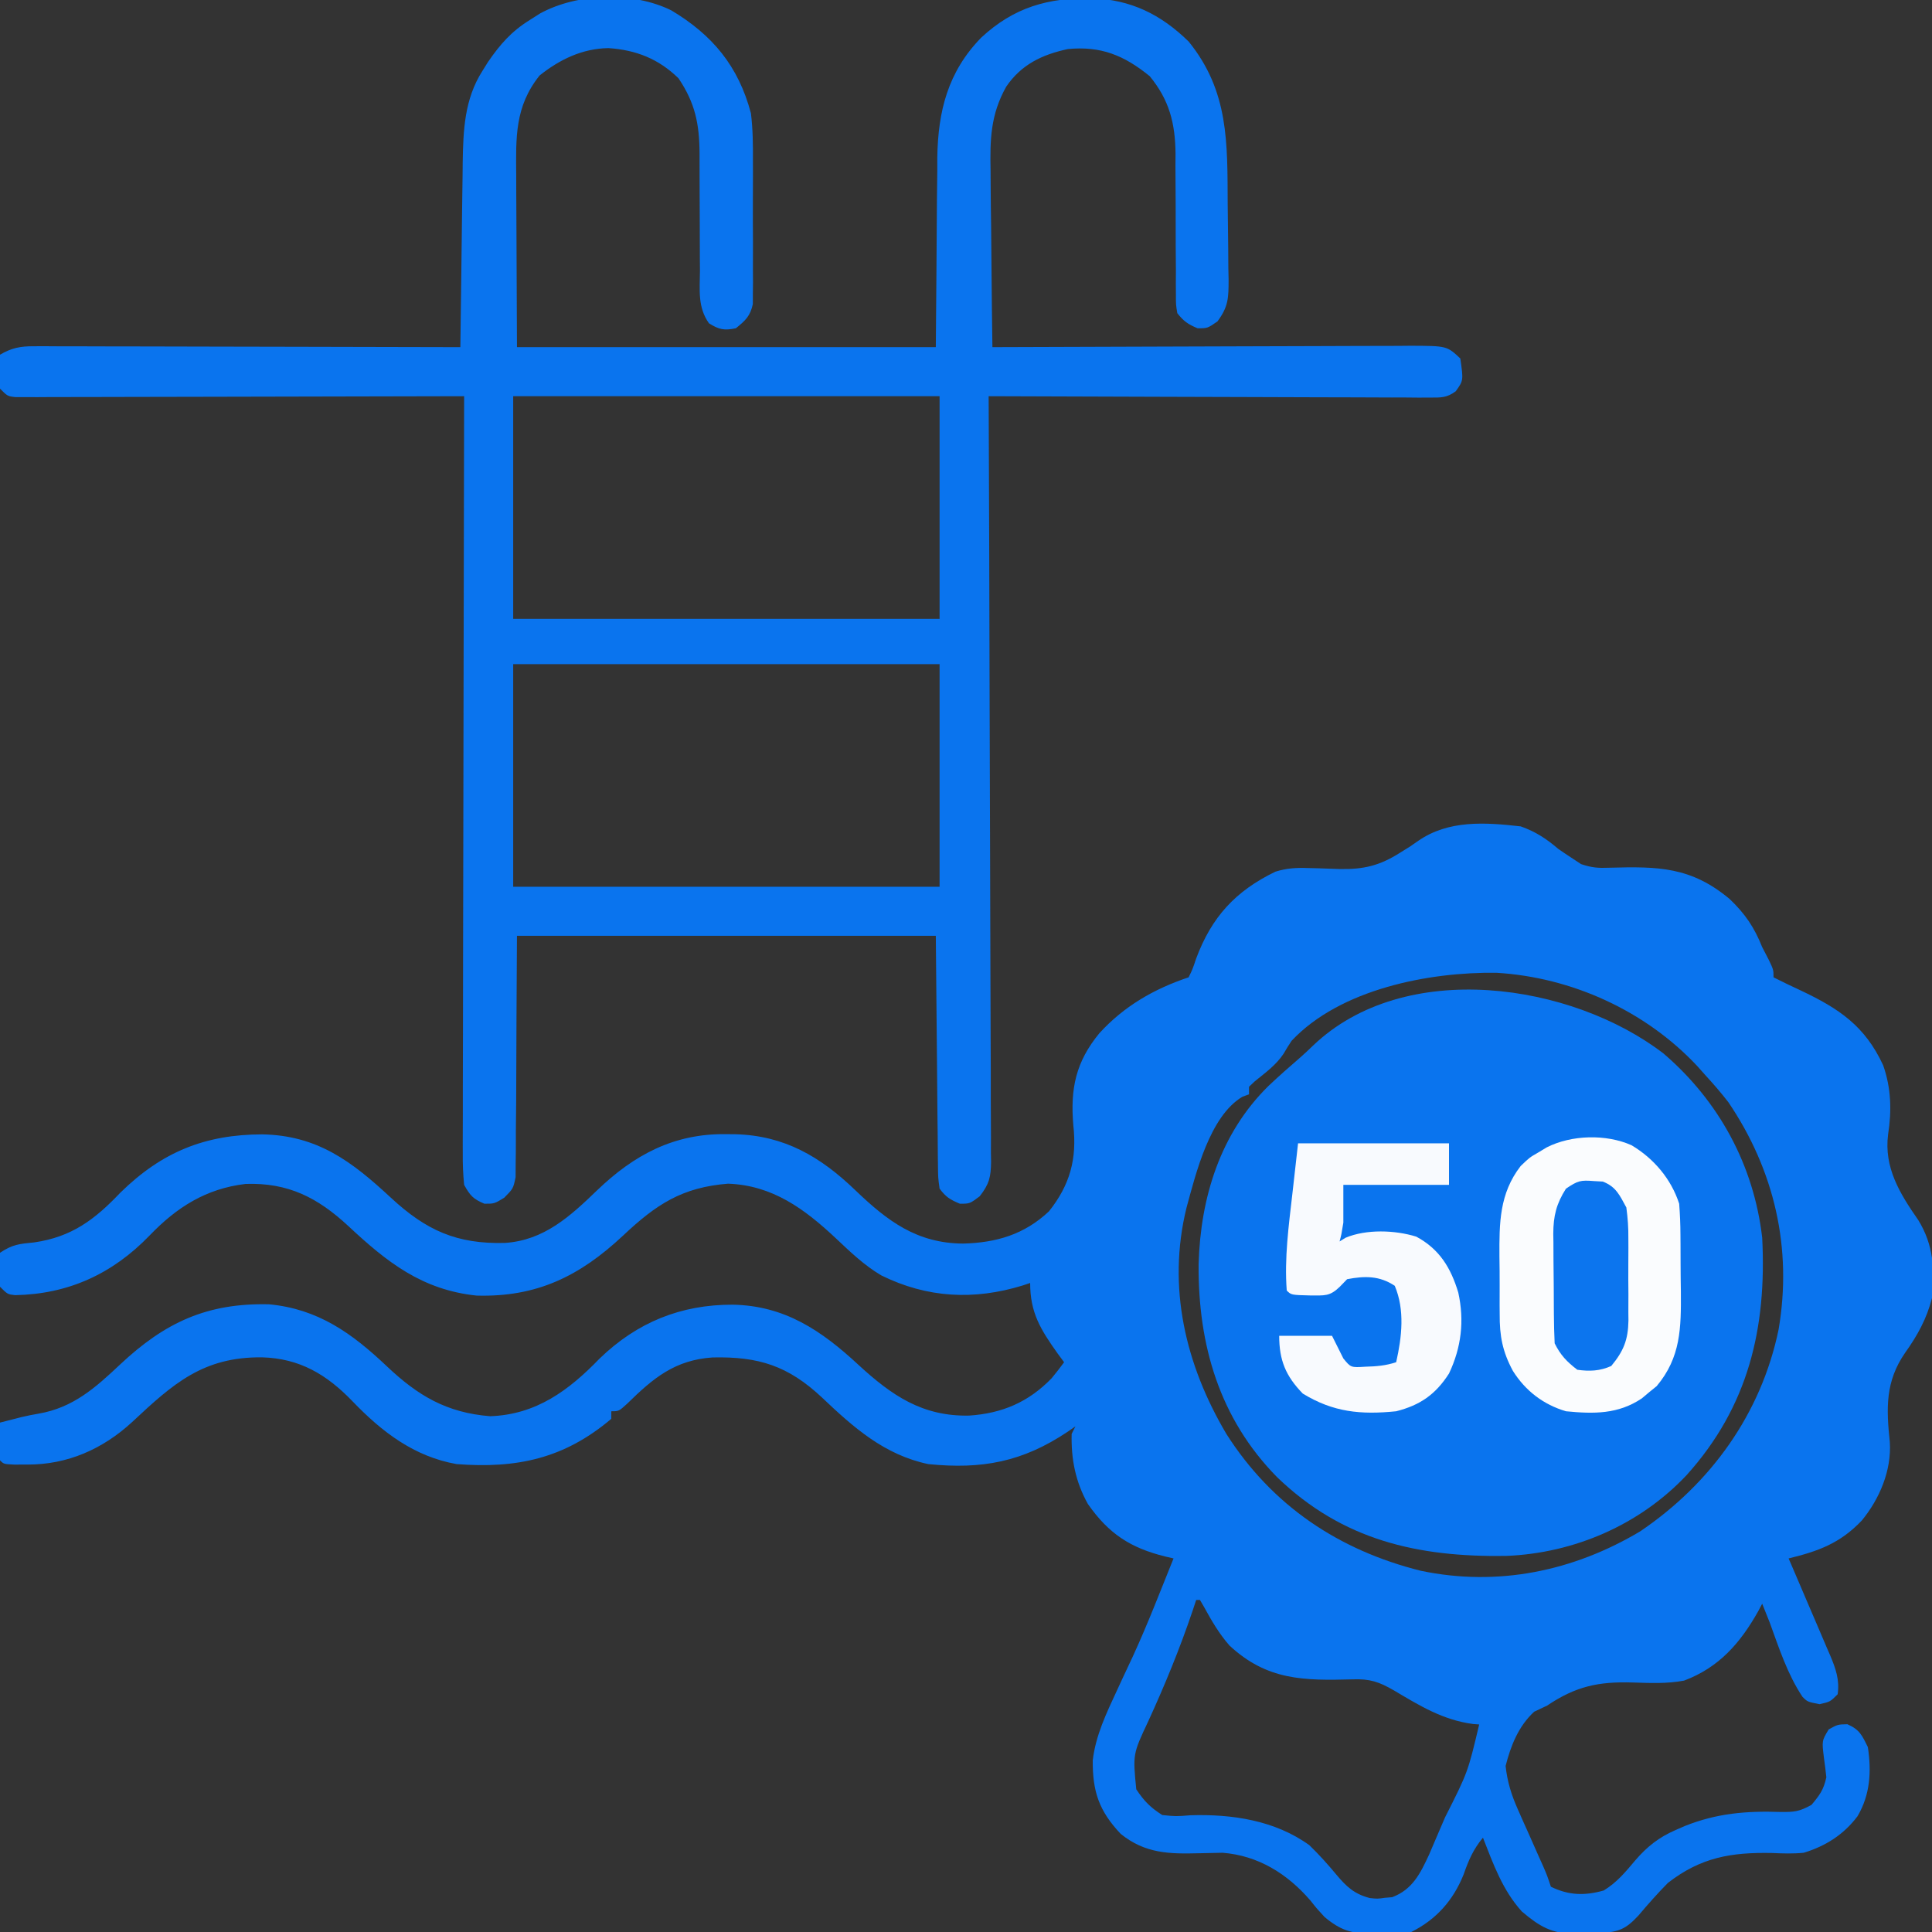
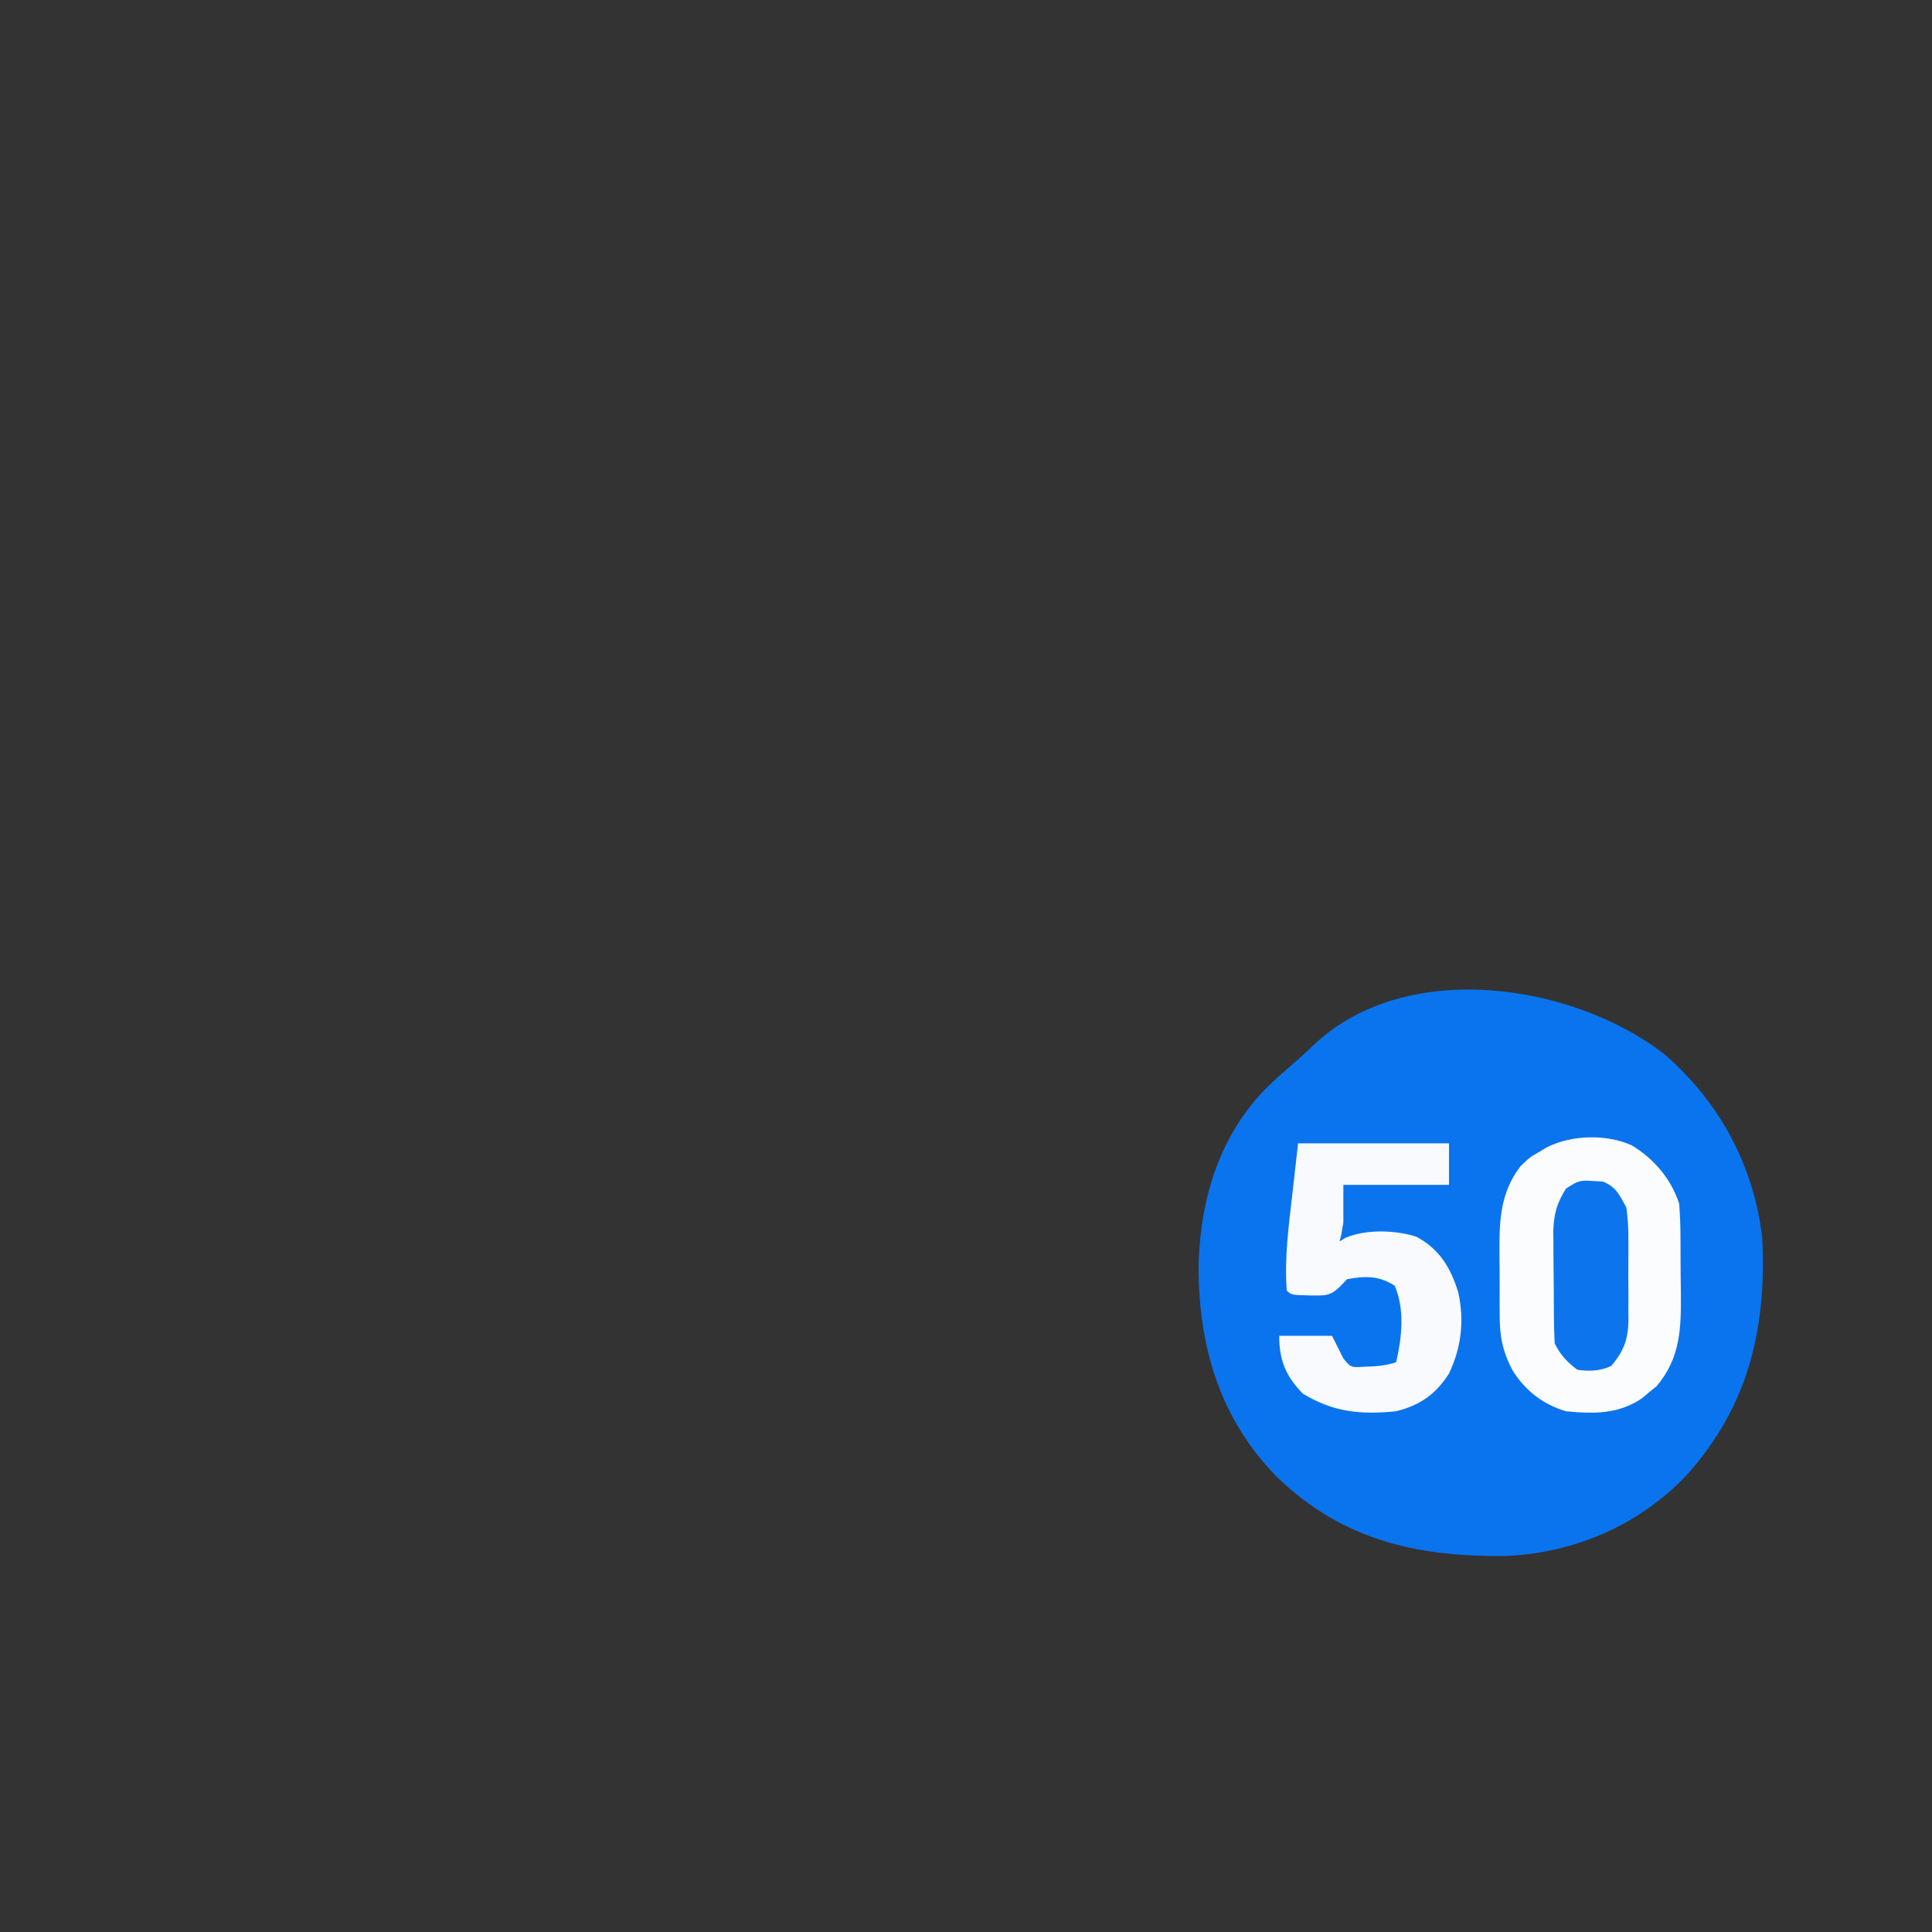
<svg xmlns="http://www.w3.org/2000/svg" version="1.1" width="512" height="512">
  <rect width="100%" height="100%" fill="#333333" stroke="none" />
-   <path d="M0 0 C3.983 1.404 6.807 3.279 10 6 C11.136 6.786 12.28 7.559 13.438 8.312 C14.283 8.869 15.129 9.426 16 10 C18.914 10.971 20.527 11.072 23.535 10.957 C36.445 10.599 45.136 10.695 55.375 19.25 C59.477 23.16 61.924 26.781 64 32 C64.578 33.114 65.155 34.227 65.75 35.375 C67 38 67 38 67 40 C69.382 41.212 71.78 42.36 74.207 43.48 C84.352 48.283 91.245 52.88 96.062 63.324 C98.171 69.341 98.344 75.307 97.375 81.562 C96.212 90.411 100.48 97.321 105.379 104.359 C109.417 110.937 109.761 117.474 109 125 C107.594 130.487 105.15 134.917 101.875 139.5 C96.6 147.125 96.876 154.25 97.824 163.18 C98.292 170.686 95.125 178.198 90.395 183.953 C84.654 189.985 78.923 192.074 71 194 C71.394 194.913 71.788 195.826 72.193 196.766 C73.656 200.164 75.107 203.566 76.554 206.97 C77.182 208.441 77.812 209.91 78.446 211.378 C79.358 213.492 80.258 215.611 81.156 217.73 C81.441 218.383 81.725 219.035 82.018 219.707 C83.502 223.244 84.536 226.154 84 230 C82 232 82 232 79.188 232.625 C76 232 76 232 74.672 230.668 C70.678 224.664 68.456 217.731 66 211 C65.34 209.331 64.676 207.663 64 206 C63.66 206.641 63.319 207.281 62.969 207.941 C58.233 216.393 52.562 222.916 43.293 226.379 C38.705 227.244 34.277 227.017 29.625 226.875 C20.61 226.606 14.624 227.874 7 233 C5.866 233.536 4.731 234.072 3.562 234.625 C-0.589 238.473 -2.609 243.559 -4 249 C-3.542 253.201 -2.466 256.665 -0.75 260.512 C-0.307 261.517 0.137 262.521 0.594 263.557 C1.058 264.59 1.522 265.623 2 266.688 C2.918 268.753 3.834 270.82 4.75 272.887 C5.361 274.251 5.361 274.251 5.984 275.643 C7 278 7 278 8 281 C12.764 283.324 16.983 283.411 22 282 C25.49 279.872 27.776 277.095 30.375 274 C33.498 270.382 36.608 267.913 41 266 C41.825 265.64 42.65 265.281 43.5 264.91 C51.99 261.521 59.811 260.884 68.875 261.188 C72.502 261.219 73.8 261.11 77.062 259.312 C79.24 256.714 80.277 255.327 81 252 C80.824 250.309 80.612 248.621 80.375 246.938 C79.798 242.334 79.798 242.334 81.625 239.312 C84 238 84 238 86.562 237.938 C89.81 239.353 90.45 240.848 92 244 C92.988 250.454 92.621 256.639 89.262 262.32 C85.608 267.184 80.777 270.253 75 272 C72.19 272.289 69.443 272.19 66.625 272.062 C55.824 271.856 47.788 273.171 39 280 C36.277 282.777 33.726 285.63 31.227 288.609 C27.812 292.276 26.143 292.902 21.102 293.336 C19.61 293.36 18.117 293.372 16.625 293.375 C15.883 293.399 15.14 293.424 14.375 293.449 C8.249 293.482 4.999 291.541 0.312 287.57 C-4.792 281.949 -7.273 274.973 -10 268 C-12.569 271.082 -13.806 273.979 -15.125 277.75 C-17.863 284.591 -22.343 289.671 -29 293 C-31.765 293.178 -34.483 293.278 -37.25 293.312 C-38.002 293.342 -38.753 293.371 -39.527 293.4 C-44.849 293.461 -47.793 292.528 -52 289 C-53.984 286.852 -53.984 286.852 -55.75 284.625 C-61.867 277.552 -69.56 272.74 -79 272 C-81.062 272.034 -83.124 272.07 -85.186 272.128 C-93.121 272.337 -99.518 272.231 -106 267 C-111.72 260.951 -113.48 255.795 -113.41 247.512 C-112.636 240.885 -109.78 234.997 -107 229 C-106.532 227.987 -106.064 226.974 -105.582 225.93 C-104.633 223.894 -103.68 221.86 -102.723 219.828 C-98.836 211.361 -95.483 202.639 -92 194 C-92.732 193.831 -93.463 193.661 -94.217 193.487 C-103.456 191.19 -109.162 187.479 -114.699 179.574 C-117.98 173.681 -119.164 167.735 -119 161 C-118.67 160.34 -118.34 159.68 -118 159 C-118.678 159.471 -119.356 159.941 -120.055 160.426 C-132.02 168.431 -142.767 170.442 -157 169 C-168.649 166.551 -176.812 159.291 -185.183 151.339 C-194.171 142.933 -201.947 140.459 -214.18 140.738 C-224.132 141.42 -229.86 146.18 -236.75 152.953 C-239 155 -239 155 -241 155 C-241 155.66 -241 156.32 -241 157 C-253.468 167.568 -266.072 170.221 -282 169 C-293.269 167.005 -301.778 160.473 -309.562 152.375 C-316.448 145.217 -323.617 140.981 -333.583 140.706 C-349.136 140.567 -357.063 147.632 -367.965 157.84 C-375.774 165.038 -385.126 169.149 -395.688 169.125 C-396.846 169.128 -398.005 169.13 -399.199 169.133 C-402 169 -402 169 -403 168 C-403.072 166.314 -403.084 164.625 -403.062 162.938 C-403.053 162.018 -403.044 161.099 -403.035 160.152 C-403.024 159.442 -403.012 158.732 -403 158 C-401.298 157.567 -401.298 157.567 -399.562 157.125 C-398.83 156.937 -398.098 156.749 -397.344 156.555 C-395.834 156.197 -394.312 155.886 -392.781 155.633 C-383.618 154.052 -377.748 148.8 -371.125 142.562 C-359.301 131.467 -348.127 126.269 -331.715 126.652 C-318.667 127.873 -309.703 134.351 -300.5 143.062 C-292.245 150.874 -284.667 155.382 -273.125 156.312 C-260.921 155.906 -252.255 149.476 -244.09 141.02 C-234.136 131.401 -222.549 126.73 -208.851 126.753 C-195.05 126.996 -185.292 133.602 -175.445 142.754 C-166.634 150.847 -158.546 156.4 -146.168 156.145 C-137.452 155.563 -130.483 152.619 -124.324 146.273 C-123.162 144.892 -122.072 143.452 -121 142 C-121.566 141.238 -122.132 140.476 -122.715 139.691 C-127.25 133.307 -130 128.9 -130 121 C-130.643 121.217 -131.286 121.433 -131.949 121.656 C-144.841 125.629 -157.281 125.002 -169.438 119 C-173.979 116.324 -177.67 112.762 -181.484 109.168 C-189.787 101.376 -198.28 95.107 -210.062 94.688 C-222.214 95.652 -229.059 100.137 -237.875 108.438 C-249.328 119.169 -260.709 124.803 -276.703 124.344 C-291.145 122.838 -300.473 115.462 -310.673 105.928 C-318.78 98.41 -326.591 94.372 -337.906 94.754 C-348.395 95.987 -356.179 100.935 -363.375 108.438 C-373.221 118.628 -384.929 123.97 -399.012 124.23 C-401 124 -401 124 -403 122 C-403.301 119.906 -403.301 119.906 -403.312 117.5 C-403.329 116.706 -403.346 115.912 -403.363 115.094 C-403.243 114.403 -403.124 113.712 -403 113 C-399.639 110.76 -397.897 110.646 -393.938 110.25 C-383.996 108.814 -377.898 104.214 -371.125 97.086 C-360.072 86.236 -348.632 81.652 -333.49 81.619 C-318.859 81.895 -309.759 88.783 -299.375 98.441 C-290.053 107.067 -281.966 110.723 -269.203 110.387 C-258.847 109.723 -251.909 103.342 -244.793 96.476 C-234.958 87.024 -224.4 81.385 -210.625 81.562 C-209.795 81.57 -208.965 81.578 -208.11 81.585 C-195.097 81.934 -185.557 87.546 -176.352 96.403 C-167.807 104.601 -160.025 110.485 -147.75 110.562 C-138.946 110.331 -131.515 108.149 -125 102 C-119.429 95 -117.553 88.079 -118.562 79.188 C-119.386 69.483 -117.899 62.397 -111.648 54.805 C-105.124 47.662 -97.2 43.067 -88 40 C-86.96 37.867 -86.96 37.867 -86 35 C-81.904 24.029 -75.603 17.133 -65 12 C-62 11.071 -59.426 10.924 -56.297 11.043 C-54.949 11.075 -54.949 11.075 -53.574 11.107 C-51.707 11.16 -49.839 11.225 -47.973 11.303 C-41.608 11.425 -37.376 10.408 -32 7 C-31.116 6.45 -30.231 5.899 -29.32 5.332 C-28.596 4.831 -27.871 4.329 -27.125 3.812 C-19.105 -1.707 -9.528 -1.088 0 0 Z M-60.715 56.824 C-61.464 57.947 -62.178 59.094 -62.848 60.266 C-64.826 63.243 -67.666 65.29 -70.426 67.52 C-70.945 68.008 -71.465 68.497 -72 69 C-72 69.66 -72 70.32 -72 71 C-72.884 71.333 -72.884 71.333 -73.785 71.672 C-82.416 76.847 -86.073 91.941 -88.566 101.074 C-93.747 122.127 -88.82 142.72 -78 161 C-65.897 180.023 -48.206 191.834 -26.473 197.273 C-6.129 201.53 13.934 197.419 31.688 186.812 C50.406 174.129 63.718 155.635 68.34 133.367 C72.037 111.82 67.243 91.138 55.055 73.125 C53.134 70.637 51.128 68.312 49 66 C48.251 65.16 47.502 64.319 46.73 63.453 C33.042 48.859 13.507 39.975 -6.438 38.797 C-24.266 38.562 -47.797 43.083 -60.715 56.824 Z M-86 205 C-86.317 205.96 -86.634 206.921 -86.961 207.91 C-90.333 217.883 -94.275 227.493 -98.66 237.067 C-102.8 245.859 -102.8 245.859 -101.875 255.188 C-99.795 258.308 -98.159 259.975 -95 262 C-91.398 262.372 -91.398 262.372 -87.5 262.062 C-76.531 261.717 -65.095 263.412 -56 270 C-53.454 272.462 -51.102 275.085 -48.841 277.81 C-46.148 281.015 -44.086 282.934 -40 284 C-37.956 284.214 -37.956 284.214 -36 283.938 C-35.361 283.885 -34.721 283.832 -34.062 283.777 C-28.664 281.743 -26.59 277.478 -24.281 272.5 C-23.341 270.339 -22.415 268.172 -21.5 266 C-21.019 264.88 -20.538 263.761 -20.042 262.607 C-14.001 250.656 -14.001 250.656 -11 238 C-11.804 237.94 -11.804 237.94 -12.625 237.879 C-20.632 236.812 -26.737 233.049 -33.559 228.996 C-37.551 226.68 -40.021 225.87 -44.535 226.043 C-57.494 226.399 -67.243 226.33 -77.176 217.082 C-79.899 213.974 -81.893 210.558 -83.871 206.941 C-84.244 206.301 -84.616 205.66 -85 205 C-85.33 205 -85.66 205 -86 205 Z " fill="#0A74EE" transform="translate(403,219)" />
-   <path d="M0 0 C10.946 6.543 17.788 14.798 21.098 27.254 C21.618 31.442 21.66 35.565 21.629 39.781 C21.633 40.933 21.637 42.084 21.641 43.27 C21.643 45.683 21.636 48.095 21.619 50.508 C21.598 54.206 21.619 57.902 21.645 61.6 C21.642 63.952 21.637 66.304 21.629 68.656 C21.637 69.76 21.645 70.865 21.653 72.002 C21.635 73.54 21.635 73.54 21.615 75.109 C21.612 76.009 21.609 76.908 21.606 77.835 C20.935 81.026 19.605 82.236 17.098 84.254 C13.978 84.878 12.667 84.609 9.973 82.927 C6.947 78.614 7.554 74.129 7.594 68.988 C7.58 67.327 7.58 67.327 7.565 65.633 C7.537 62.09 7.533 58.547 7.535 55.004 C7.532 51.475 7.522 47.947 7.494 44.418 C7.478 42.223 7.475 40.028 7.487 37.833 C7.434 30.078 6.32 24.555 1.91 18.004 C-3.365 12.846 -9.344 10.491 -16.652 10.004 C-23.562 10.107 -29.544 12.992 -34.902 17.254 C-41.512 25.515 -41.181 33.705 -41.098 43.844 C-41.096 44.997 -41.094 46.149 -41.092 47.337 C-41.081 51.622 -41.053 55.907 -41.027 60.191 C-40.986 69.782 -40.945 79.373 -40.902 89.254 C-4.272 89.254 32.358 89.254 70.098 89.254 C70.268 69.719 70.268 69.719 70.396 50.185 C70.425 47.713 70.456 45.241 70.488 42.77 C70.489 41.514 70.491 40.258 70.492 38.964 C70.689 26.622 73.336 16.267 82.098 7.254 C90.799 -0.833 99.831 -3.361 111.482 -3.217 C121.823 -2.81 129.676 1.017 137.098 8.254 C147.802 21.46 147.362 35.123 147.448 51.367 C147.464 53.668 147.492 55.97 147.53 58.271 C147.584 61.6 147.606 64.928 147.621 68.258 C147.644 69.285 147.666 70.312 147.69 71.37 C147.676 76.179 147.666 78.489 144.729 82.441 C142.098 84.254 142.098 84.254 139.473 84.254 C136.928 83.182 135.797 82.408 134.098 80.254 C133.726 78.018 133.726 78.018 133.729 75.375 C133.718 73.887 133.718 73.887 133.708 72.369 C133.714 71.297 133.72 70.225 133.727 69.121 C133.709 66.848 133.692 64.574 133.674 62.301 C133.664 58.72 133.66 55.139 133.662 51.558 C133.658 48.099 133.631 44.642 133.602 41.184 C133.61 40.124 133.618 39.064 133.626 37.972 C133.546 29.9 131.965 23.741 126.785 17.441 C120.039 11.95 113.879 9.402 105.098 10.254 C98.255 11.724 92.764 14.347 88.753 20.225 C84.595 27.659 84.441 34.186 84.609 42.574 C84.619 43.928 84.626 45.281 84.631 46.634 C84.65 50.163 84.699 53.69 84.754 57.218 C84.806 60.831 84.828 64.445 84.854 68.059 C84.907 75.124 84.992 82.189 85.098 89.254 C85.706 89.251 86.315 89.248 86.942 89.246 C101.757 89.179 116.571 89.13 131.386 89.098 C138.55 89.083 145.714 89.062 152.878 89.028 C159.123 88.998 165.368 88.978 171.612 88.972 C174.919 88.968 178.225 88.957 181.531 88.937 C185.223 88.915 188.914 88.912 192.606 88.913 C193.701 88.903 194.796 88.892 195.924 88.881 C205.537 88.92 205.537 88.92 209.098 92.254 C209.932 98.093 209.932 98.093 207.878 100.95 C205.507 102.687 204.032 102.624 201.105 102.615 C200.075 102.619 199.044 102.623 197.982 102.627 C196.287 102.611 196.287 102.611 194.558 102.594 C193.367 102.595 192.177 102.595 190.951 102.596 C187.686 102.594 184.422 102.579 181.158 102.558 C177.747 102.539 174.336 102.538 170.924 102.534 C164.464 102.525 158.005 102.5 151.545 102.47 C144.191 102.436 136.837 102.42 129.482 102.405 C114.354 102.374 99.226 102.321 84.098 102.254 C84.102 103.326 84.107 104.399 84.112 105.504 C84.223 131.584 84.305 157.665 84.357 183.745 C84.383 196.358 84.418 208.97 84.475 221.582 C84.525 232.573 84.557 243.564 84.568 254.556 C84.575 260.377 84.59 266.198 84.626 272.019 C84.66 277.496 84.671 282.973 84.663 288.45 C84.665 290.462 84.675 292.474 84.694 294.486 C84.719 297.231 84.713 299.974 84.699 302.718 C84.713 303.517 84.728 304.315 84.743 305.138 C84.688 309.199 84.258 311.048 81.724 314.287 C79.098 316.254 79.098 316.254 76.473 316.254 C73.874 315.16 72.78 314.504 71.098 312.254 C70.699 309.35 70.699 309.35 70.665 305.763 C70.655 305.098 70.645 304.434 70.634 303.749 C70.604 301.601 70.595 299.453 70.586 297.305 C70.569 295.991 70.553 294.677 70.536 293.323 C70.478 288.404 70.445 283.485 70.41 278.566 C70.307 267.573 70.204 256.58 70.098 245.254 C33.468 245.254 -3.162 245.254 -40.902 245.254 C-41.033 267.123 -41.033 267.123 -41.11 288.993 C-41.137 291.731 -41.165 294.469 -41.195 297.207 C-41.193 297.917 -41.191 298.627 -41.188 299.359 C-41.183 301.457 -41.21 303.552 -41.243 305.649 C-41.25 306.831 -41.256 308.012 -41.263 309.229 C-41.902 312.254 -41.902 312.254 -44.279 314.667 C-46.902 316.254 -46.902 316.254 -49.527 316.254 C-52.536 314.987 -53.307 314.113 -54.902 311.254 C-55.185 308.375 -55.294 305.716 -55.263 302.838 C-55.266 301.982 -55.268 301.125 -55.271 300.242 C-55.276 297.366 -55.259 294.49 -55.243 291.614 C-55.242 289.555 -55.243 287.495 -55.244 285.435 C-55.245 279.838 -55.227 274.242 -55.207 268.645 C-55.188 262.798 -55.186 256.951 -55.182 251.104 C-55.173 240.03 -55.148 228.955 -55.118 217.881 C-55.085 205.274 -55.068 192.667 -55.053 180.06 C-55.022 154.125 -54.969 128.189 -54.902 102.254 C-55.835 102.257 -55.835 102.257 -56.786 102.259 C-71.9 102.304 -87.014 102.337 -102.128 102.358 C-109.437 102.368 -116.746 102.382 -124.055 102.405 C-130.424 102.425 -136.792 102.438 -143.161 102.442 C-146.535 102.445 -149.909 102.451 -153.282 102.465 C-157.044 102.48 -160.806 102.482 -164.568 102.481 C-165.692 102.488 -166.816 102.495 -167.975 102.503 C-168.996 102.5 -170.016 102.497 -171.068 102.494 C-171.959 102.496 -172.849 102.498 -173.767 102.5 C-175.902 102.254 -175.902 102.254 -177.902 100.254 C-178.098 98.09 -178.098 98.09 -178.027 95.629 C-178.009 94.812 -177.991 93.994 -177.973 93.152 C-177.949 92.526 -177.926 91.899 -177.902 91.254 C-174.785 89.437 -172.533 89.006 -168.942 89.013 C-167.444 89.009 -167.444 89.009 -165.916 89.005 C-164.827 89.012 -163.738 89.019 -162.616 89.027 C-161.465 89.027 -160.313 89.026 -159.127 89.026 C-155.318 89.027 -151.508 89.043 -147.699 89.059 C-145.059 89.062 -142.419 89.065 -139.78 89.067 C-133.539 89.073 -127.299 89.09 -121.059 89.11 C-113.954 89.132 -106.849 89.143 -99.744 89.153 C-85.13 89.174 -70.516 89.209 -55.902 89.254 C-55.892 88.463 -55.882 87.671 -55.871 86.856 C-55.857 85.747 -55.843 84.638 -55.828 83.496 C-55.812 82.273 -55.796 81.05 -55.78 79.79 C-55.745 77.12 -55.71 74.451 -55.675 71.781 C-55.594 65.573 -55.515 59.366 -55.447 53.158 C-55.411 50.118 -55.363 47.079 -55.316 44.039 C-55.305 42.811 -55.294 41.583 -55.282 40.318 C-55.137 31.665 -54.821 23.504 -50.027 16.004 C-49.535 15.215 -49.042 14.426 -48.535 13.613 C-45.299 8.936 -42.39 5.597 -37.527 2.566 C-36.612 1.985 -35.697 1.404 -34.754 0.805 C-24.813 -4.602 -10.237 -5.039 0 0 Z M-41.902 102.254 C-41.902 121.724 -41.902 141.194 -41.902 161.254 C-4.612 161.254 32.678 161.254 71.098 161.254 C71.098 141.784 71.098 122.314 71.098 102.254 C33.808 102.254 -3.482 102.254 -41.902 102.254 Z M-41.902 173.254 C-41.902 192.724 -41.902 212.194 -41.902 232.254 C-4.612 232.254 32.678 232.254 71.098 232.254 C71.098 212.784 71.098 193.314 71.098 173.254 C33.808 173.254 -3.482 173.254 -41.902 173.254 Z " fill="#0A74EE" transform="translate(177.902,2.746)" />
  <path d="M0 0 C14.668 12.587 23.896 29.583 26.121 48.785 C27.349 72.766 22.463 93.53 6.09 111.707 C-6.331 124.892 -23.712 132.41 -41.762 133.121 C-65.152 133.461 -85.075 128.991 -102.433 112.254 C-117.734 96.706 -123.401 77.161 -123.235 55.802 C-122.741 38.182 -117.529 21.175 -104.715 8.566 C-101.975 5.977 -99.157 3.487 -96.3 1.027 C-95.151 0.023 -94.041 -1.027 -92.945 -2.09 C-68.589 -25.413 -24.298 -18.693 0 0 Z " fill="#0A74EE" transform="translate(440.879,279.215)" />
  <path d="M0 0 C5.918 3.523 10.515 8.957 12.625 15.5 C12.837 18.289 12.953 20.976 12.961 23.766 C12.968 24.558 12.974 25.351 12.981 26.168 C12.991 27.842 12.996 29.517 12.996 31.191 C13 33.728 13.036 36.264 13.074 38.801 C13.142 48.368 13.078 56.197 6.66 63.84 C6.009 64.367 5.358 64.894 4.688 65.438 C4.039 65.983 3.391 66.528 2.723 67.09 C-3.56 71.313 -10.028 71.22 -17.375 70.5 C-23.354 68.736 -28.117 65.096 -31.45 59.789 C-34.208 54.665 -34.979 50.536 -34.941 44.758 C-34.948 43.949 -34.954 43.141 -34.96 42.308 C-34.967 40.609 -34.964 38.91 -34.951 37.21 C-34.938 34.638 -34.972 32.069 -35.01 29.496 C-35.053 20.664 -35.045 12.8 -29.375 5.5 C-27.023 3.246 -27.023 3.246 -24.75 1.938 C-23.617 1.255 -23.617 1.255 -22.461 0.559 C-15.922 -2.76 -6.731 -3.002 0 0 Z " fill="#FAFCFE" transform="translate(432.375,303.5)" />
  <path d="M0 0 C13.2 0 26.4 0 40 0 C40 3.63 40 7.26 40 11 C30.76 11 21.52 11 12 11 C12 14.3 12 17.6 12 21 C11.5 24.125 11.5 24.125 11 26 C11.519 25.678 12.039 25.355 12.574 25.023 C18.072 22.704 25.674 22.969 31.332 24.723 C37.525 28.056 40.496 33.033 42.461 39.543 C44.104 47.033 43.281 54.08 40 61 C36.434 66.559 32.325 69.396 26 71 C16.638 71.953 9.309 71.258 1.25 66.312 C-3.271 61.666 -5 57.471 -5 51 C-0.38 51 4.24 51 9 51 C9.99 52.98 10.98 54.96 12 57 C13.986 59.434 13.986 59.434 17.875 59.188 C20.715 59.12 23.285 58.905 26 58 C27.508 51.332 28.333 44.15 25.625 37.75 C21.6 35.067 17.693 35.103 13 36 C12.361 36.66 11.721 37.32 11.062 38 C8.367 40.614 7.003 40.298 3.312 40.312 C-1.817 40.183 -1.817 40.183 -3 39 C-3.649 30.42 -2.479 21.822 -1.5 13.312 C-1.005 8.919 -0.51 4.526 0 0 Z " fill="#F8FAFE" transform="translate(344,303)" />
-   <path d="M0 0 C0.762 0.041 1.524 0.083 2.309 0.125 C5.838 1.495 6.773 3.727 8.562 7 C8.946 9.885 9.125 12.375 9.094 15.25 C9.098 16.026 9.101 16.803 9.105 17.603 C9.108 19.236 9.101 20.87 9.084 22.504 C9.063 24.993 9.084 27.48 9.109 29.969 C9.107 31.563 9.102 33.156 9.094 34.75 C9.102 35.488 9.11 36.225 9.118 36.985 C9.026 42.107 7.813 45.066 4.562 49 C1.567 50.345 -1.196 50.462 -4.438 50 C-7.244 47.837 -8.862 46.152 -10.438 43 C-10.561 40.444 -10.626 37.916 -10.641 35.359 C-10.646 34.6 -10.652 33.84 -10.658 33.057 C-10.667 31.446 -10.674 29.836 -10.678 28.225 C-10.687 25.773 -10.718 23.323 -10.75 20.871 C-10.757 19.305 -10.762 17.738 -10.766 16.172 C-10.778 15.444 -10.79 14.715 -10.803 13.965 C-10.783 9.233 -9.985 5.995 -7.438 2 C-4.258 -0.12 -3.611 -0.292 0 0 Z " fill="#0C75EE" transform="translate(422.438,313)" />
+   <path d="M0 0 C0.762 0.041 1.524 0.083 2.309 0.125 C5.838 1.495 6.773 3.727 8.562 7 C8.946 9.885 9.125 12.375 9.094 15.25 C9.098 16.026 9.101 16.803 9.105 17.603 C9.108 19.236 9.101 20.87 9.084 22.504 C9.063 24.993 9.084 27.48 9.109 29.969 C9.107 31.563 9.102 33.156 9.094 34.75 C9.102 35.488 9.11 36.225 9.118 36.985 C9.026 42.107 7.813 45.066 4.562 49 C1.567 50.345 -1.196 50.462 -4.438 50 C-7.244 47.837 -8.862 46.152 -10.438 43 C-10.561 40.444 -10.626 37.916 -10.641 35.359 C-10.667 31.446 -10.674 29.836 -10.678 28.225 C-10.687 25.773 -10.718 23.323 -10.75 20.871 C-10.757 19.305 -10.762 17.738 -10.766 16.172 C-10.778 15.444 -10.79 14.715 -10.803 13.965 C-10.783 9.233 -9.985 5.995 -7.438 2 C-4.258 -0.12 -3.611 -0.292 0 0 Z " fill="#0C75EE" transform="translate(422.438,313)" />
</svg>